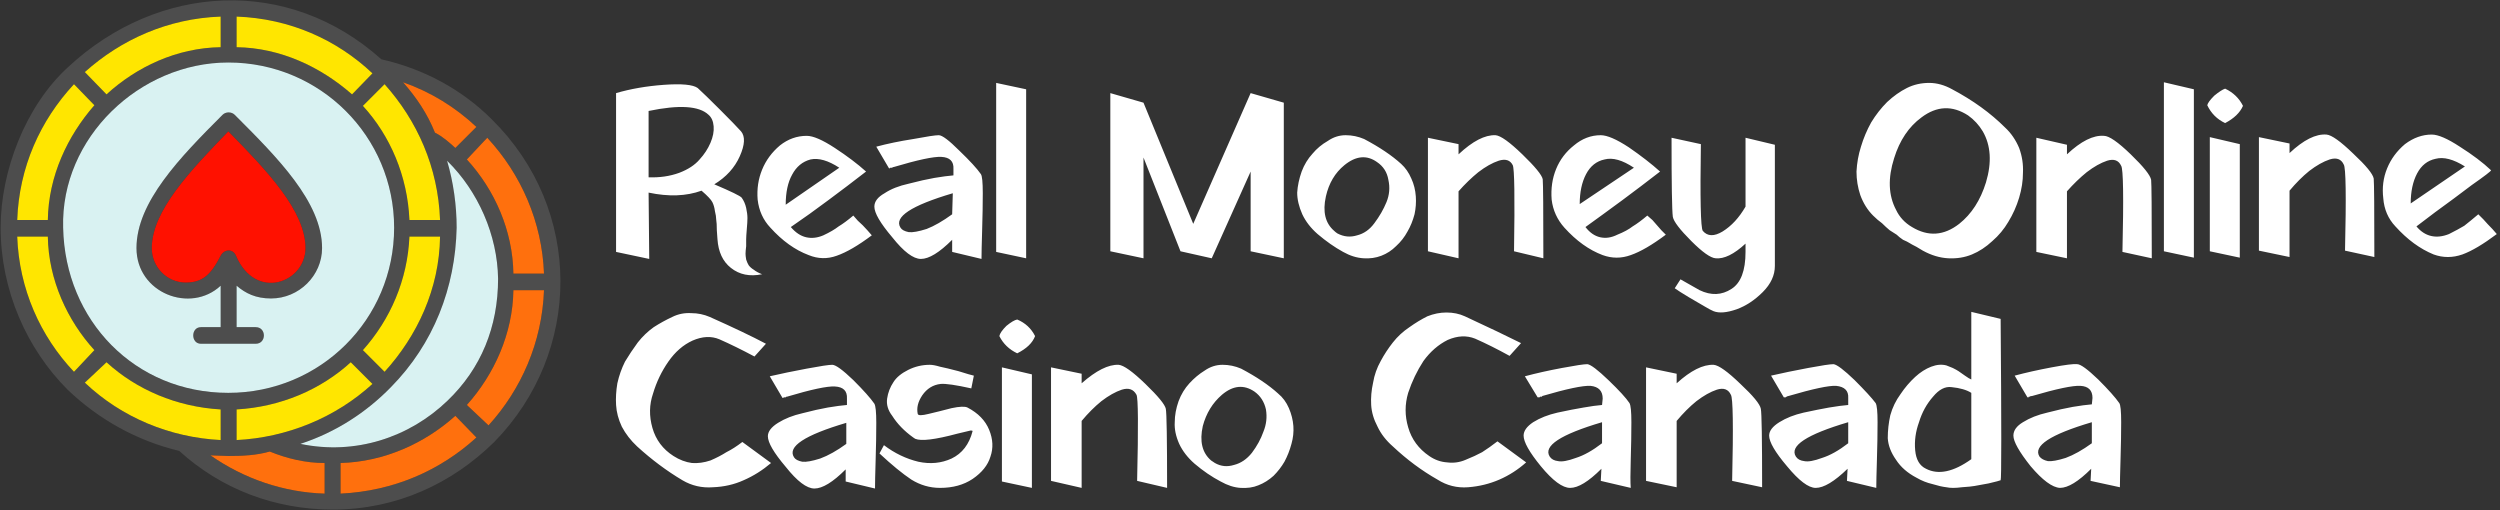
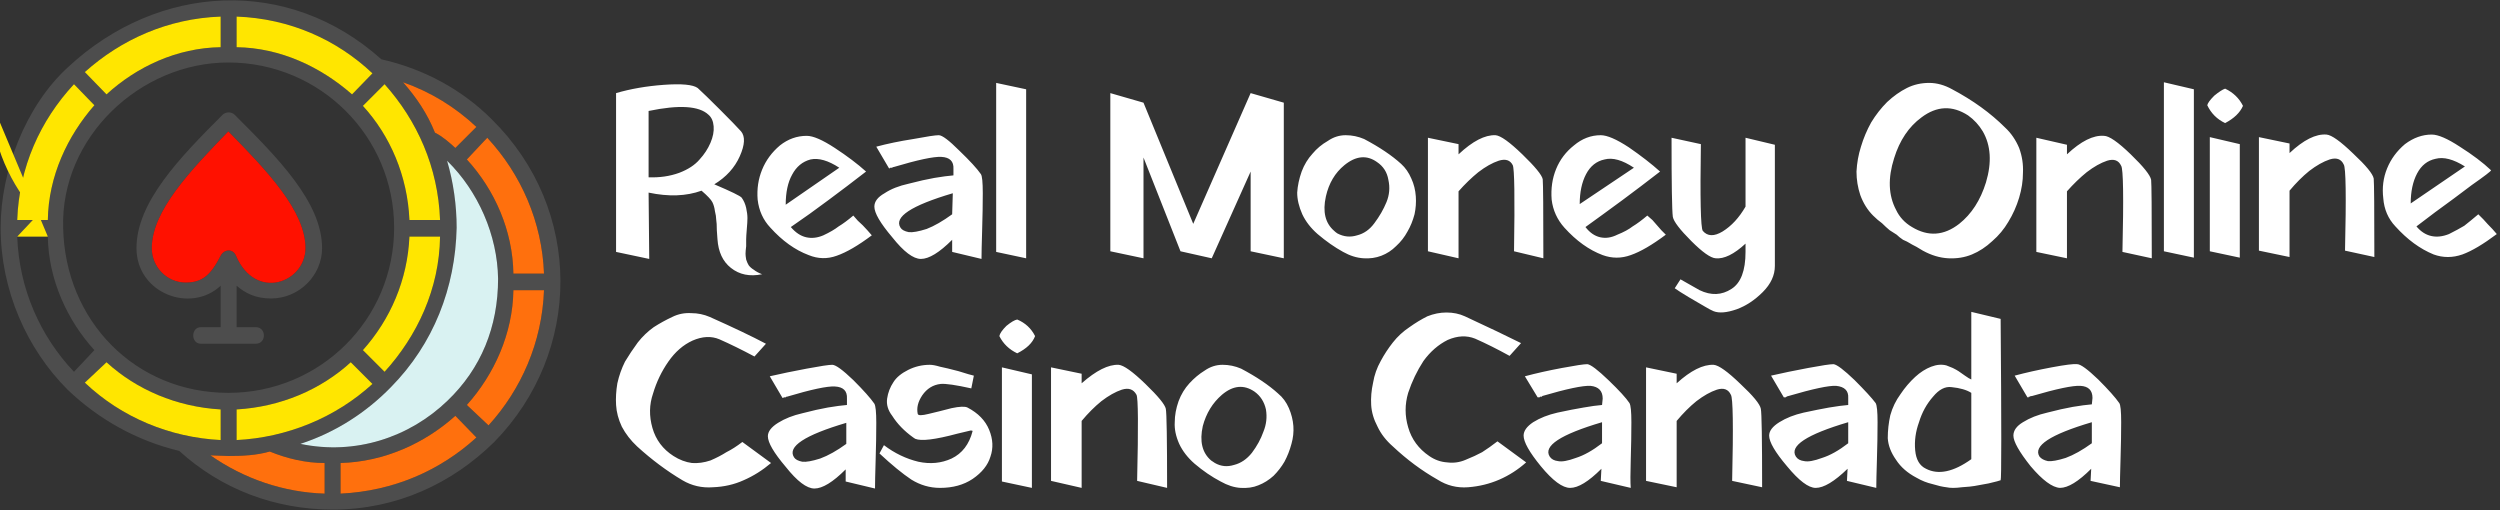
<svg xmlns="http://www.w3.org/2000/svg" version="1.2" viewBox="0 0 392 80" width="245" height="50">
  <rect x="0" y="0" width="392" height="80" fill="#333333" stroke="none" />
  <title>svgexport-15</title>
  <style>
		.s0 { fill: #ffffff } 
		.s1 { fill: #4d4d4d } 
		.s2 { fill: #d9f2f2 } 
		.s3 { fill: #ff1100 } 
		.s4 { fill: #ffe600 } 
		.s5 { fill: #ff700d } 
	</style>
  <path class="s0" d="m111.7 31.7q-0.3-0.6-1.7-1.8-3.6 1.3-8.3 0.3l0.1 10.4-5.2-1.1v-24.9q3.4-1 7.5-1.3 4.2-0.3 5.3 0.5 1.1 1 3.5 3.4 2.4 2.4 3.3 3.4 1 1.2-0.2 3.9-1.2 2.7-4 4.4 4 1.7 4.3 2.1 0.5 0.7 0.7 1.6 0.2 0.9 0.2 1.6 0 0.6-0.1 1.7-0.1 1.2-0.1 1.6 0 0.4 0 1.1-0.1 0.8-0.1 1.2 0 0.3 0.1 0.9 0.2 0.6 0.4 0.9 0.3 0.4 0.8 0.7 0.5 0.4 1.3 0.7-2.9 0.6-4.9-1-1.9-1.5-2.1-4.5 0-0.2-0.1-1.4 0-1.1-0.1-1.7 0-0.5-0.2-1.3-0.1-0.8-0.4-1.4zm-0.6-13.7q-2.2-2.1-9.4-0.6v10.4q2.6 0.1 4.8-0.7 2.1-0.8 3.2-2.1 1.1-1.2 1.7-2.6 0.6-1.4 0.5-2.6-0.1-1.2-0.8-1.8zm15.9 15.5l-3 2.1q1.1 1.3 2.4 1.6 1.3 0.3 2.7-0.3 1.5-0.7 2.4-1.4 1-0.6 2.3-1.7l0.7 0.8q0.8 0.7 1.5 1.5l0.7 0.8q-3.2 2.4-5.5 3.2-2.2 0.8-4.4-0.1-3.2-1.2-6-4.3-1.7-1.8-2-4.4-0.2-2.5 0.7-4.7 0.9-2.2 2.8-3.8 1.9-1.5 4.2-1.5 1.5 0 4.4 1.9 2.9 1.9 4.9 3.7-0.1 0.1-3 2.3-2.9 2.2-5.8 4.3zm-3.8-1.4l8.4-5.8q-2.6-1.7-4.5-1.3-1.9 0.5-2.9 2.4-1 1.8-1 4.7zm16.2-5.7l-2-3.4q2.6-0.7 5.8-1.2 3.2-0.6 4-0.6 0.8 0 3.2 2.4 2.5 2.4 3.4 3.7 0.3 0.4 0.3 3 0 2.5-0.1 5.8-0.1 3.3-0.1 4.5l-4.6-1.1v-1.9q-3 3-4.9 3-1.8 0-4.5-3.4-2.8-3.3-2.8-4.8 0-1.2 1.6-2.1 1.5-1 3.8-1.5 2.3-0.6 4-0.9 1.8-0.3 3-0.4v-1q0.1-1.8-1.9-1.9-1.8-0.1-7.5 1.6h-0.1l-0.1 0.1h-0.1-0.1-0.1l-0.1 0.1zm1.8 9.3q0.3 0.5 1.3 0.7 0.9 0.1 2.8-0.5 1.8-0.7 4-2.3l0.1-3.3q-9.8 2.9-8.2 5.4zm15-22.7l4.7 1v26.5l-4.7-1zm17.9 1.6l5.2 1.5 7.8 19 9-20.5 5.2 1.5v24.4l-5.2-1.1v-12.5l-6.1 13.6-4.9-1.1 0.1-0.1-0.1 0.1-5.8-14.7v15.8l-5.2-1.1zm45.6 11.1q1 0.9 1.6 2.3 0.6 1.3 0.7 2.8 0.1 1.4-0.2 2.8-0.4 1.5-1.1 2.7-0.7 1.3-1.8 2.3-1 1-2.3 1.5-1.3 0.5-2.8 0.4-1.6-0.1-3.2-1-2-1.1-4-2.8-1.6-1.4-2.4-3.1-0.8-1.8-0.8-3.4 0.1-1.6 0.7-3.3 0.6-1.6 1.7-2.8 1-1.2 2.4-2 1.3-0.9 2.8-0.9 1.5 0 2.9 0.6 3.6 1.9 5.8 3.9zm-3.8-0.3q-2.4-1.7-5.1 0.5-2.2 1.8-2.9 4.9-0.8 3.6 1.3 5.4 0.2 0.2 0.5 0.4 1.5 0.8 3.1 0.3 1.6-0.4 2.7-1.9 1.2-1.6 1.9-3.3 0.7-1.7 0.3-3.5-0.3-1.8-1.8-2.8zm8-3.8l4.8 1v1.6q3.3-3.1 5.8-3 1.2 0.1 4.2 3 3 2.9 3.2 3.9 0.1 1 0.1 12.4l-4.6-1.1q0.2-12.7-0.2-13.5-0.6-1.2-2.2-0.7-1.5 0.5-3.2 1.8-1.6 1.3-3.1 3v10.5l-4.8-1.1zm27.6 11.9l-2.9 2.1q1 1.3 2.3 1.6 1.3 0.3 2.7-0.4 1.5-0.6 2.4-1.3 1-0.6 2.3-1.7l0.8 0.7q0.7 0.8 1.4 1.6l0.7 0.7q-3.2 2.4-5.5 3.2-2.2 0.8-4.4 0-3.2-1.2-6-4.3-1.7-1.9-2-4.4-0.2-2.6 0.7-4.8 0.9-2.2 2.8-3.7 1.9-1.6 4.2-1.6 1.5 0 4.4 1.9 2.9 2 4.9 3.8-0.1 0.1-3 2.3-2.9 2.2-5.8 4.3zm-3.8-1.5l8.5-5.7q-2.7-1.8-4.6-1.3-1.9 0.4-2.9 2.3-1 1.9-1 4.7zm26 0.4v-10.8l4.6 1.1v19q0 2.2-1.9 4.1-1.9 1.9-4.1 2.7-2.3 0.8-3.6 0.3-0.5-0.2-1.5-0.8-1-0.6-2.4-1.4-1.5-0.9-2.2-1.4l0.9-1.4q2.3 1.3 3 1.7 2.7 1.3 5-0.2 2.2-1.4 2.2-5.8v-1.3q-2.7 2.5-4.7 2.3-1.2-0.1-3.8-2.7-2.7-2.7-2.9-3.8-0.2-1.5-0.2-12.4l4.6 1q-0.2 12.9 0.3 13.6 1.1 1.3 3.1 0.1 2.1-1.3 3.6-3.9zm40.7-12.4q1.4 1.3 2.2 3.2 0.7 1.9 0.6 3.9 0 1.9-0.6 3.9-0.6 2-1.7 3.8-1 1.7-2.5 3-1.5 1.4-3.2 2.1-1.7 0.7-3.7 0.6-2-0.1-4-1.2-0.3-0.2-1-0.6-0.8-0.4-1.1-0.6-0.3-0.2-1-0.5-0.6-0.4-1-0.8-0.5-0.3-1.1-0.7-0.6-0.5-1.2-1.1-0.7-0.5-1.4-1.2-1.3-1.3-2-3.2-0.6-1.8-0.6-3.7 0.1-2 0.7-3.9 0.6-2 1.6-3.8 1.1-1.8 2.5-3.2 1.5-1.4 3.1-2.2 1.6-0.8 3.5-0.8 1.8 0 3.6 1 4.9 2.6 8.3 6zm-5.8-1.9q-3.7-2.4-7.3 0.3-3 2.2-4.3 6.4-1.5 4.7 0.3 8.1 0.8 1.7 2.5 2.7 3.8 2.3 7.4-0.5 2.9-2.3 4.2-6.5 1.4-4.7-0.5-8-0.9-1.5-2.3-2.5zm10.7 3.5l4.8 1.1v1.5q3.3-3.1 5.8-2.9 1.2 0 4.2 2.9 3 2.9 3.2 4 0.1 0.9 0.1 12.3l-4.6-1q0.3-12.8-0.2-13.5-0.6-1.3-2.2-0.8-1.5 0.5-3.2 1.8-1.6 1.3-3.1 3v10.5l-4.8-1zm20-8.7l4.7 1.1v26.4l-4.7-1zm9.6 6.4q-1.9-0.9-2.8-2.8 0.1-0.5 1.1-1.5 1.1-0.9 1.7-1.1 1.9 0.9 2.8 2.7-0.7 1.6-2.8 2.7zm-2.4 2.2l4.7 1.1v17.8l-4.7-1zm7.7 0l4.8 1v1.5q3.3-3.1 5.8-2.9 1.2 0.1 4.2 3 3 2.8 3.2 3.9 0.1 1 0.1 12.3l-4.6-1q0.3-12.8-0.2-13.5-0.6-1.3-2.2-0.8-1.5 0.5-3.2 1.8-1.6 1.3-3.1 3.1v10.4l-4.8-1zm27.6 11.8l-2.9 2.2q1 1.2 2.3 1.5 1.3 0.3 2.8-0.3 1.4-0.7 2.4-1.3 0.9-0.7 2.2-1.8l0.8 0.8q0.7 0.8 1.4 1.5l0.7 0.8q-3.2 2.4-5.4 3.2-2.3 0.8-4.5 0-3.2-1.3-6-4.4-1.7-1.8-1.9-4.4-0.3-2.5 0.6-4.7 0.9-2.2 2.8-3.8 2-1.5 4.2-1.5 1.5 0 4.4 1.9 3 1.9 4.9 3.7 0 0.2-3 2.3-2.9 2.2-5.8 4.3zm-3.8-1.4l8.5-5.8q-2.7-1.7-4.6-1.2-1.9 0.4-2.9 2.3-1 1.9-1 4.7z" />
  <path class="s0" d="m120.1 53.9l-1.8 2q-3-1.6-5.5-2.7-1.9-0.8-4.2 0.2-2.2 1-3.8 3.3-1.6 2.3-2.4 5-0.9 2.6-0.1 5.4 0.8 2.8 3.3 4.4 1.4 0.9 2.9 1.1 1.4 0.1 2.9-0.4 1.4-0.6 2.5-1.3 1.2-0.6 2.5-1.6l4.5 3.3q-2 1.7-4.3 2.7-2.2 1-4.8 1.1-2.6 0.2-4.8-1.1-3.7-2.2-7.1-5.3-1.5-1.4-2.4-3.1-0.8-1.7-0.9-3.4-0.1-1.6 0.2-3.4 0.4-1.8 1.2-3.4 0.9-1.5 2-3 1.1-1.4 2.5-2.4 1.4-0.9 2.9-1.6 1.4-0.7 3-0.6 1.5 0 2.9 0.6 5.6 2.5 8.8 4.2zm2.6 8.5l-2-3.4q2.6-0.6 5.8-1.2 3.2-0.6 4-0.6 0.8 0 3.3 2.4 2.4 2.4 3.3 3.7 0.3 0.5 0.3 3 0 2.6-0.1 5.8-0.1 3.3-0.1 4.5l-4.6-1.1v-1.9q-3 3-4.9 3-1.8 0-4.5-3.4-2.8-3.3-2.8-4.8 0-1.1 1.6-2.1 1.6-1 3.8-1.5 2.3-0.6 4-0.9 1.8-0.3 3-0.4v-1q0.1-1.8-1.9-1.9-1.8-0.1-7.5 1.6h-0.1l-0.1 0.1h-0.1-0.1-0.1l-0.1 0.1zm1.8 9.3q0.3 0.5 1.3 0.7 0.9 0.1 2.8-0.5 1.9-0.7 4.1-2.3v-3.3q-9.8 2.9-8.2 5.4zm28.2-12.8l-0.4 2q-3.6-0.8-4.8-0.7-1.8 0.2-2.9 1.8-1 1.5-0.7 2.9 0.1 0.4 1.7 0 1.7-0.4 3.6-0.9 1.9-0.4 2.5-0.1 2.5 1.3 3.4 3.5 0.9 2.2 0.2 4.2-0.6 2-2.8 3.5-2.1 1.4-5.1 1.4-2.4 0-4.5-1.3-2.1-1.4-5-4.1l0.7-1.3q2.5 1.9 5.4 2.6 2.8 0.6 5.2-0.5 2.5-1.2 3.3-4.3 0-0.1-0.3-0.1-0.4 0.1-2.1 0.5-5.2 1.4-6.6 0.8l-0.3-0.2q-2.1-1.5-3.3-3.4-1-1.3-0.8-2.7 0.2-1.4 1-2.6 0.7-1.1 2.3-1.9 1.6-0.8 3.4-0.8 0.6 0 1.6 0.3 1 0.2 2.9 0.7 1.9 0.6 2.4 0.7zm6.8-3.5q-1.9-0.9-2.8-2.7 0.1-0.6 1.1-1.6 1.1-0.9 1.7-1 1.9 0.8 2.8 2.6-0.6 1.6-2.8 2.7zm-2.4 2.2l4.7 1.1v17.8l-4.7-1zm7.7 0l4.8 1v1.5q3.4-3 5.8-2.9 1.2 0.1 4.2 3 3 2.9 3.2 3.9 0.2 1 0.2 12.4l-4.7-1.1q0.3-12.8-0.1-13.5-0.7-1.3-2.3-0.8-1.5 0.5-3.2 1.8-1.6 1.3-3.1 3.1v10.5l-4.8-1.1zm35.6 4.1q1.1 0.9 1.7 2.3 0.6 1.4 0.7 2.8 0.1 1.4-0.3 2.8-0.4 1.5-1.1 2.8-0.7 1.2-1.7 2.2-1.1 1-2.4 1.5-1.2 0.5-2.8 0.4-1.5-0.1-3.1-1-2.1-1.1-4.1-2.8-1.6-1.4-2.4-3.1-0.8-1.8-0.7-3.4 0-1.6 0.6-3.3 0.6-1.6 1.7-2.8 1.1-1.2 2.4-2 1.3-0.9 2.8-0.9 1.5 0 2.9 0.6 3.6 1.9 5.8 3.9zm-3.7-0.3q-2.5-1.7-5.1 0.5-2.2 1.9-3 4.9-0.8 3.6 1.3 5.4 0.3 0.2 0.6 0.4 1.4 0.8 3 0.3 1.6-0.4 2.8-1.9 1.2-1.6 1.8-3.3 0.7-1.7 0.4-3.5-0.4-1.8-1.8-2.8zm41.8-7.6l-1.8 2q-2.9-1.6-5.4-2.7-2-0.8-4.3 0.2-2.2 1.1-3.8 3.3-1.5 2.3-2.4 5-0.8 2.7 0 5.4 0.8 2.8 3.3 4.5 1.3 0.9 2.8 1 1.5 0.2 2.9-0.4 1.5-0.6 2.6-1.2 1.1-0.7 2.4-1.7l4.5 3.3q-1.9 1.7-4.2 2.7-2.3 1-4.9 1.2-2.6 0.2-4.8-1.2-3.7-2.1-7-5.2-1.6-1.4-2.4-3.1-0.9-1.7-1-3.4-0.1-1.7 0.3-3.5 0.3-1.8 1.2-3.4 0.8-1.5 1.9-2.9 1.1-1.4 2.6-2.4 1.4-1 2.8-1.7 1.5-0.6 3-0.6 1.6 0 2.9 0.6 5.6 2.6 8.8 4.2zm2.7 8.5h-0.1l-2-3.3q2.6-0.7 5.8-1.3 3.2-0.6 4-0.6 0.8 0.1 3.3 2.5 2.5 2.4 3.3 3.6 0.3 0.5 0.3 3 0 2.6-0.1 5.9-0.1 3.2 0 4.4l-4.7-1.1 0.1-1.9q-3 3-4.9 3-1.8 0-4.6-3.4-2.7-3.3-2.7-4.8 0-1.1 1.5-2.1 1.6-1 3.8-1.5 2.3-0.5 4.1-0.8 1.7-0.3 2.9-0.4l0.1-1q0-1.8-1.9-2-1.8-0.1-7.6 1.6v0.1h-0.1-0.1-0.1l-0.1 0.1h-0.1-0.1zm1.8 9.3q0.4 0.6 1.3 0.7 0.9 0.2 2.8-0.5 1.9-0.6 4.1-2.3v-3.3q-9.8 2.9-8.2 5.4zm15.1-14l4.8 1v1.5q3.3-3 5.8-2.9 1.2 0.1 4.2 3 3 2.8 3.2 3.9 0.2 1 0.2 12.3l-4.7-1q0.3-12.8-0.2-13.5-0.6-1.3-2.2-0.8-1.5 0.5-3.2 1.8-1.6 1.3-3.1 3.1v10.4l-4.8-1zm21.7 4.7h-0.1l-2-3.4q2.6-0.6 5.8-1.2 3.2-0.6 4-0.6 0.8 0.1 3.3 2.5 2.4 2.4 3.3 3.6 0.3 0.5 0.3 3 0 2.6-0.1 5.9-0.1 3.2-0.1 4.4l-4.6-1.1 0.1-1.9q-3.1 3-5 3-1.7 0-4.5-3.4-2.8-3.3-2.8-4.8 0-1.1 1.6-2.1 1.6-1 3.8-1.5 2.3-0.5 4-0.8 1.8-0.3 3-0.4v-1.1q0.1-1.7-1.9-1.9-1.7-0.1-7.5 1.6h-0.1l-0.1 0.1h-0.1l-0.1 0.1h-0.1-0.1zm1.8 9.3q0.4 0.6 1.3 0.7 0.9 0.2 2.8-0.5 1.9-0.6 4.1-2.3v-3.3q-9.8 2.9-8.2 5.4zm27.5-12.1v-10.6l4.6 1.1q0.2 25.1 0 25.3-0.2 0.1-1.9 0.5-1.7 0.3-2.2 0.4-0.5 0.1-2 0.2-1.5 0.2-2.4 0-0.9-0.1-2.2-0.5-1.3-0.3-2.5-1-2.1-1.1-3.2-2.8-1.2-1.7-1.3-3.4 0-1.8 0.4-3.6 0.5-1.8 1.6-3.3 1-1.5 2.3-2.7 1.2-1.1 2.5-1.6 1.3-0.5 2.4-0.2 0.5 0.2 1 0.4 0.6 0.3 0.9 0.5 0.4 0.3 1 0.7 0.7 0.5 1 0.6zm-7.1 14q2.9 1.5 7.1-1.5v-10.4q-1.1-0.7-3.1-0.9-1.5-0.2-2.9 1.5-1.5 1.7-2.2 4-0.8 2.2-0.6 4.4 0.2 2.2 1.7 2.9zm16-11.2h-0.1l-2-3.4q2.6-0.7 5.8-1.3 3.2-0.6 4-0.5 0.8 0 3.3 2.4 2.4 2.4 3.3 3.7 0.3 0.4 0.3 3 0 2.5-0.1 5.8-0.1 3.3-0.1 4.4l-4.6-1 0.1-1.9q-3 3-4.9 3-1.8-0.1-4.6-3.4-2.7-3.4-2.7-4.8 0-1.2 1.5-2.1 1.6-1 3.8-1.5 2.3-0.6 4-0.9 1.8-0.3 3-0.4l0.1-1q0-1.8-1.9-1.9-1.8-0.1-7.6 1.6h-0.1-0.1l-0.1 0.1h-0.1-0.1v0.1h-0.1zm1.8 9.3q0.4 0.5 1.3 0.7 0.9 0.1 2.8-0.5 1.9-0.7 4.1-2.3v-3.3q-9.8 2.9-8.2 5.4z" />
  <g>
    <path class="s1" d="m77.5 69.3c-6.6 6.5-15.3 10.6-25.3 10.6-9.1 0-17.5-3.2-24.1-9.2-6.7-1.6-12.7-5-17.5-9.6-6.4-6.4-10.5-15.6-10.5-25.4 0-8.9 3.9-19.1 10.6-25.2 14.1-13.1 34.5-14.3 49.1-1.2 6.7 1.5 12.7 4.8 17.3 9.4 14.4 14.2 14.2 36.5 0.4 50.6zm-26.6 8.1v-4.8c-3 0-5.9-0.7-8.6-1.8-2.1 0.6-4.3 0.7-6.5 0.7l-2.8-0.1c5.3 3.7 11.5 5.8 17.9 6zm2.5-4.8v4.8c8.3-0.4 15.6-3.6 21.3-8.8l-3.3-3.4c-4.8 4.3-11.1 7.2-18 7.4zm16.8-9.8c5.2-5 7.9-11.5 7.9-19.1-0.1-6.8-3.1-13.7-8-18.5 1 3.4 1.5 7 1.5 10.5-0.2 9.4-3.6 18.2-10.3 25-3.9 4-8.7 7.1-14.2 8.9 8.6 1.8 17.1-1 23.1-6.8zm3 0.7l3.4 3.2c5.1-5.6 8.4-13 8.7-21.2h-4.8c-0.1 6.8-3 13.2-7.3 18zm-37.4-1.9c14.4 0 26-11.5 26-25.9 0-14.3-11.6-25.9-26-25.9-13.9 0-26.3 11.8-25.9 25.9 0.3 14.6 11.3 25.9 25.9 25.9zm44.7-18.7h4.8c-0.3-8.1-3.6-15.6-8.9-21.3l-3.2 3.4c4.4 4.8 7.2 11.2 7.3 17.9zm-9.1-19.7l3.3-3.3c-3.3-3.1-7.2-5.5-11.5-7 2.1 2.4 3.8 4.9 5 7.9 1.2 0.6 2.2 1.5 3.2 2.4zm-36.8 45.8v-4.8c-6.9-0.4-13.2-3.1-17.9-7.4l-3.4 3.2c5.8 5.5 13.4 8.6 21.3 9zm23.8-8.8l-3.4-3.4c-4.7 4.3-11 7-17.9 7.4v4.8c7.9-0.4 15.5-3.5 21.3-8.8zm-43.6-43.7l-3.2-3.3c-5.3 5.7-8.6 13-8.9 21.3h4.8c0.1-6.9 3.1-13.2 7.3-18zm-1.5-5.2l3.4 3.5c4.7-4.3 11-7.3 17.9-7.4v-4.8c-8.3 0.3-15.6 3.6-21.3 8.7zm-5.8 25.8h-4.8c0.3 8.2 3.6 15.6 8.9 21.2l3.2-3.4c-4.2-4.6-7.2-11-7.3-17.8zm35 9.7c-2.4 0-4-0.8-5.4-2v6.5h3c1.7 0 1.7 2.6 0 2.6h-8.6c-1.6 0-1.6-2.6 0-2.6h3.1v-6.5c-4.7 4.4-13.2 1.2-13.2-5.9 0-7.2 6.8-14.2 13.5-20.9 0.5-0.5 1.4-0.5 1.9 0 6.7 6.7 13.7 13.7 13.7 20.9 0 4.3-3.6 7.9-8 7.9zm14.4 8.1l3.4 3.4c5.1-5.6 8.6-13 8.7-21.2h-4.8c-0.3 6.8-3 13-7.3 17.8zm7.3-20.4h4.8c-0.3-8.3-3.6-15.6-8.7-21.3l-3.4 3.4c4.3 4.7 7 11 7.3 17.9zm-9-19.7l3.2-3.3c-5.6-5.3-13-8.6-21.3-8.9v4.8c6.9 0.1 13.2 3.1 18.1 7.4zm-20.6 25.3c0.5-1 1.9-1.2 2.4 0 3.1 7.2 10.9 4.2 10.9-1.2 0-5.8-6-12.1-12.1-18.3-6 6.2-12 12.5-12 18.3 0 3 2.4 5.4 5.3 5.4 2.6 0 3.9-1.1 5.5-4.2z" />
-     <path class="s2" d="m35.8 61.6c14.4 0 26-11.5 26-25.9 0-14.3-11.6-25.9-26-25.9-13.9 0-26.3 11.8-25.9 25.9 0.3 14.6 11.3 25.9 25.9 25.9zm1-43.6c6.7 6.7 13.7 13.7 13.7 20.9 0 4.3-3.6 7.9-8 7.9-2.4 0-4-0.8-5.4-2v6.5h3c1.7 0 1.7 2.6 0 2.6h-8.6c-1.6 0-1.6-2.6 0-2.6h3.1v-6.5c-4.7 4.4-13.2 1.2-13.2-5.9 0-7.2 6.8-14.2 13.5-20.9 0.5-0.5 1.4-0.5 1.9 0z" />
    <path class="s3" d="m47.9 38.9c0-5.8-6-12.1-12.1-18.3-6 6.2-12 12.5-12 18.3 0 3 2.4 5.4 5.3 5.4 2.6 0 3.9-1.1 5.5-4.2 0.5-1 1.9-1.2 2.4 0 3.1 7.2 10.9 4.2 10.9-1.2z" />
    <path class="s4" d="m37.1 7.4c6.9 0.1 13.2 3.1 18.1 7.4l3.2-3.3c-5.6-5.3-13-8.6-21.3-8.9z" />
    <path class="s4" d="m34.6 7.4v-4.8c-8.3 0.3-15.6 3.6-21.3 8.7l3.4 3.5c4.7-4.3 11-7.3 17.9-7.4z" />
    <path class="s4" d="m14.8 16.5l-3.2-3.3c-5.3 5.7-8.6 13-8.9 21.3h4.8c0.1-6.9 3.1-13.2 7.3-18z" />
-     <path class="s4" d="m7.5 37.1h-4.8c0.3 8.2 3.6 15.6 8.9 21.2l3.2-3.4c-4.2-4.6-7.2-11-7.3-17.8z" />
+     <path class="s4" d="m7.5 37.1h-4.8l3.2-3.4c-4.2-4.6-7.2-11-7.3-17.8z" />
    <path class="s4" d="m34.6 64.2c-6.9-0.4-13.2-3.1-17.9-7.4l-3.4 3.2c5.8 5.5 13.4 8.6 21.3 9z" />
    <path class="s4" d="m55 56.8c-4.7 4.3-11 7-17.9 7.4v4.8c7.9-0.4 15.5-3.5 21.3-8.8z" />
    <path class="s4" d="m64.2 37.1c-0.3 6.8-3 13-7.3 17.8l3.4 3.4c5.1-5.6 8.6-13 8.7-21.2z" />
    <path class="s4" d="m56.9 16.6c4.3 4.7 7 11 7.3 17.9h4.8c-0.3-8.3-3.6-15.6-8.7-21.3z" />
    <path class="s2" d="m71.6 35.7c-0.2 9.4-3.6 18.2-10.3 25-3.9 4-8.7 7.1-14.2 8.9 8.6 1.8 17.1-1 23.1-6.8 5.2-5 7.9-11.5 7.9-19.1-0.1-6.8-3.1-13.7-8-18.5 1 3.4 1.5 7 1.5 10.5z" />
    <path class="s5" d="m73.2 25c4.4 4.8 7.2 11.2 7.3 17.9h4.8c-0.3-8.1-3.6-15.6-8.9-21.3z" />
    <path class="s5" d="m71.4 23.2l3.3-3.3c-3.3-3.1-7.2-5.5-11.5-7 2.1 2.4 3.8 4.9 5 7.9 1.2 0.6 2.2 1.5 3.2 2.4z" />
    <path class="s5" d="m80.5 45.5c-0.1 6.8-3 13.2-7.3 18l3.4 3.2c5.1-5.6 8.4-13 8.7-21.2z" />
    <path class="s5" d="m71.4 65.2c-4.8 4.3-11.1 7.2-18 7.4v4.8c8.3-0.4 15.6-3.6 21.3-8.8z" />
    <path class="s5" d="m50.9 72.6c-3 0-5.9-0.7-8.6-1.8-2.1 0.6-4.3 0.7-6.5 0.7l-2.8-0.1c5.3 3.7 11.5 5.8 17.9 6z" />
  </g>
</svg>